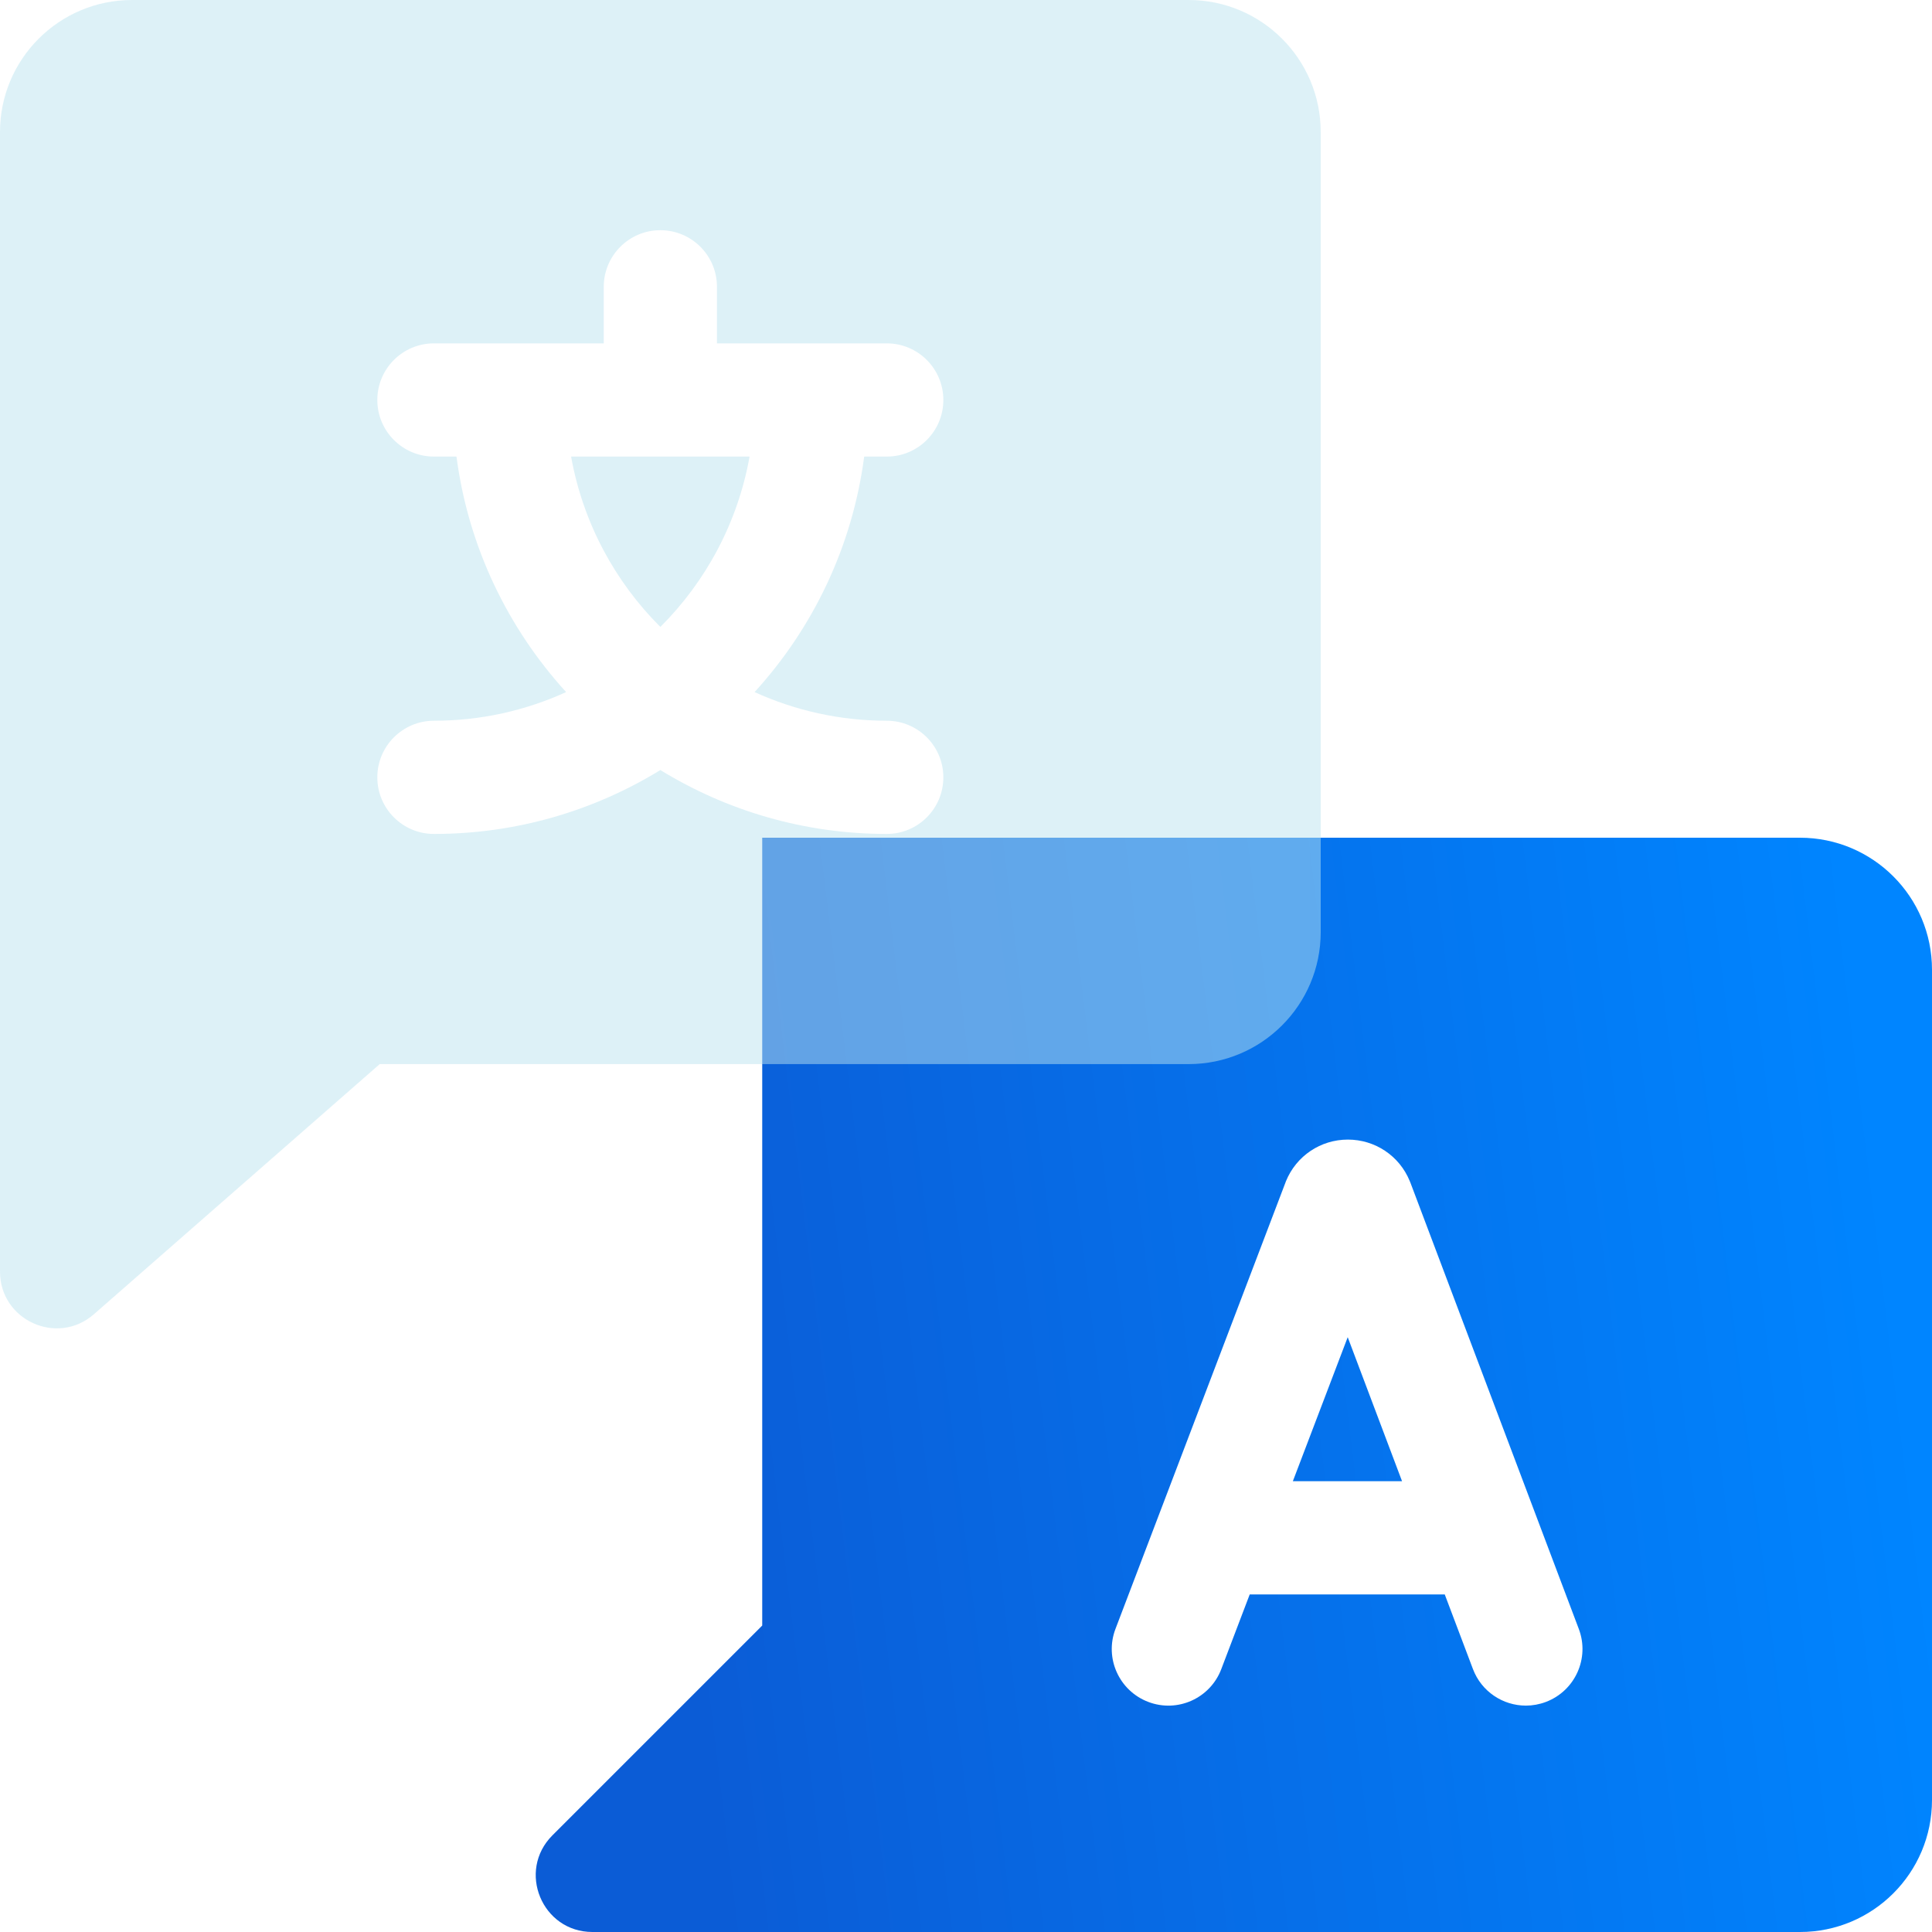
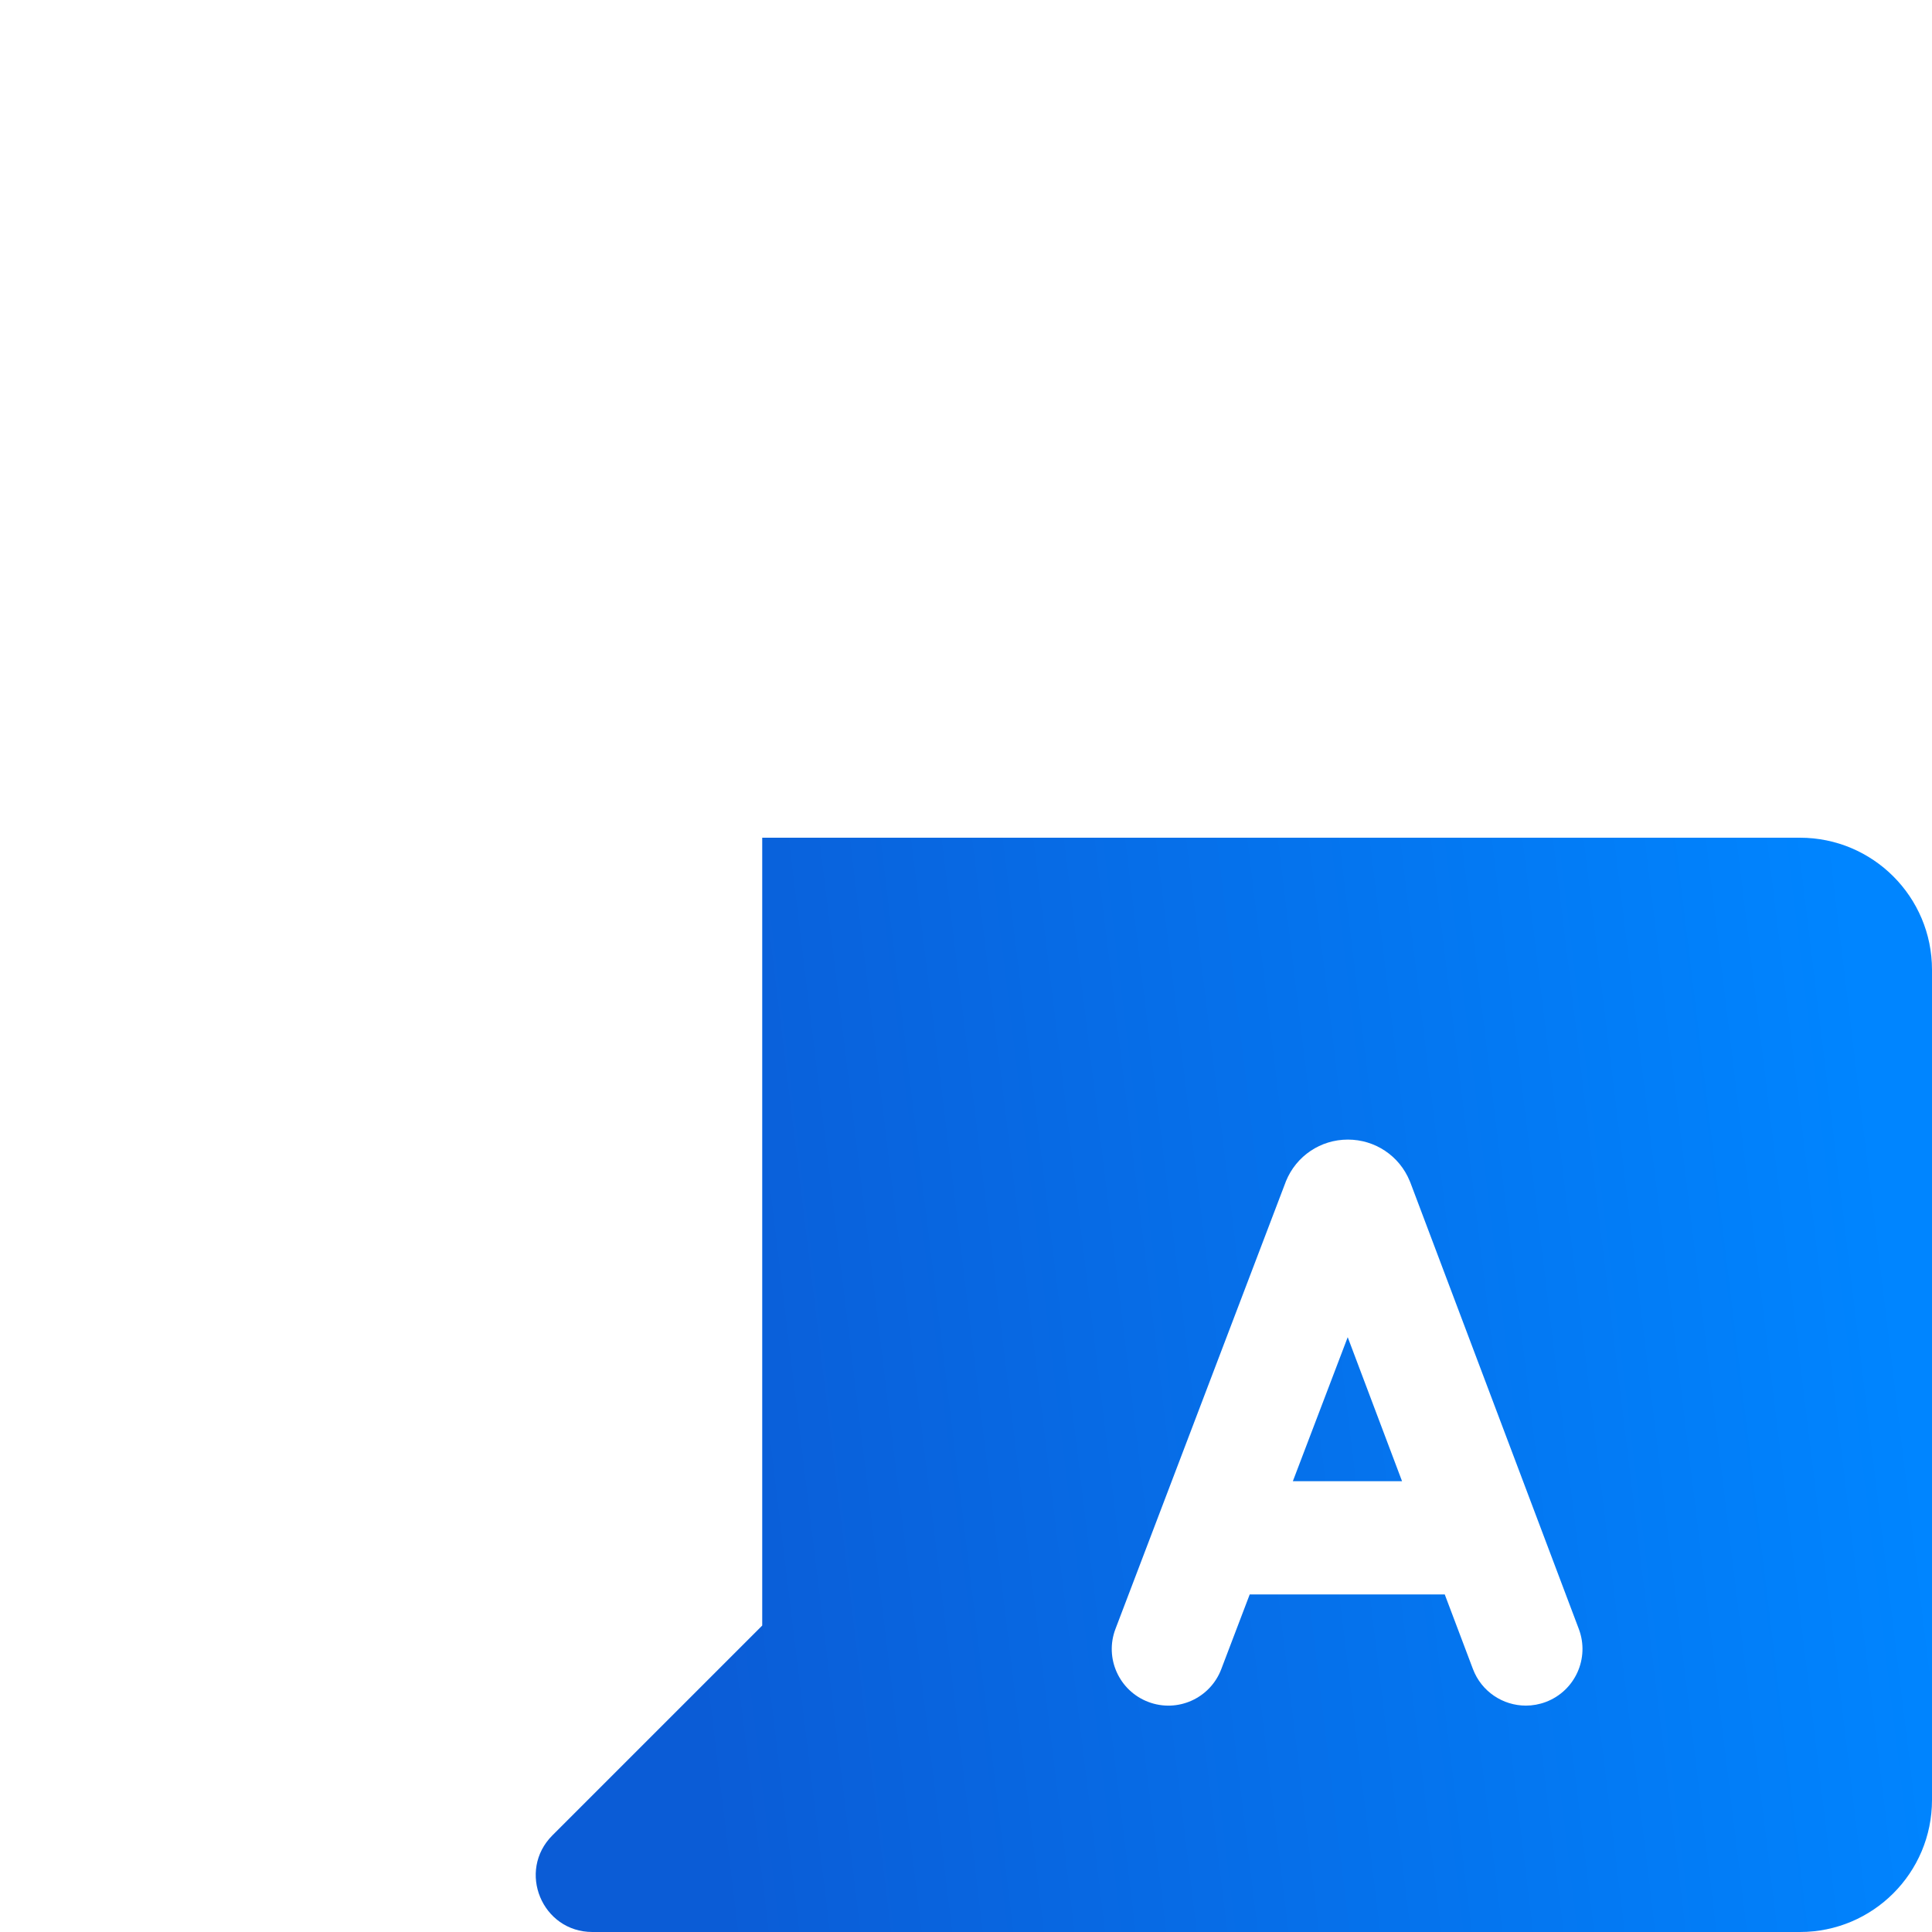
<svg xmlns="http://www.w3.org/2000/svg" width="40" height="40" viewBox="0 0 40 40" fill="none">
-   <path d="M37.266 40H12.266C11.222 40 10.699 38.738 11.437 37.999L15.781 33.655V17.344H37.266C38.776 17.344 40 18.568 40 20.078V37.266C40 38.776 38.776 40 37.266 40Z" fill="url(#paint0_linear_46_276)" />
+   <path d="M37.266 40H12.266C11.222 40 10.699 38.738 11.437 37.999L15.781 33.655V17.344H37.266C38.776 17.344 40 18.568 40 20.078V37.266C40 38.776 38.776 40 37.266 40" fill="url(#paint0_linear_46_276)" />
  <path d="M32.688 33.727L29.2 24.483C29.196 24.473 29.191 24.462 29.187 24.452C28.973 23.93 28.469 23.594 27.906 23.594C27.905 23.594 27.906 23.594 27.906 23.594C27.341 23.594 26.839 23.932 26.625 24.454C26.622 24.463 26.618 24.472 26.615 24.481L23.095 33.724C22.864 34.328 23.168 35.005 23.773 35.236C24.378 35.467 25.055 35.163 25.285 34.558L25.874 33.011H29.912L30.495 34.554C30.672 35.024 31.118 35.313 31.592 35.313C31.729 35.313 31.869 35.288 32.005 35.237C32.611 35.008 32.916 34.332 32.688 33.727ZM26.767 30.667L27.903 27.685L29.028 30.667H26.767Z" fill="white" />
  <g filter="url(#filter0_bi_46_276)">
-     <path d="M0 26.328V2.734C0 1.224 1.224 0 2.734 0H24.609C26.119 0 27.344 1.224 27.344 2.734V19.297C27.344 20.807 26.119 22.031 24.609 22.031H7.862L1.944 27.21C1.186 27.873 0 27.335 0 26.328Z" fill="#BCE4F1" fill-opacity="0.5" />
-   </g>
-   <path d="M18.359 14.922C17.384 14.922 16.458 14.709 15.623 14.329C16.831 13.004 17.648 11.318 17.892 9.453H18.359C19.007 9.453 19.531 8.928 19.531 8.281C19.531 7.634 19.007 7.109 18.359 7.109H14.844V5.938C14.844 5.29 14.319 4.766 13.672 4.766C13.025 4.766 12.5 5.29 12.5 5.938V7.109H8.984C8.337 7.109 7.812 7.634 7.812 8.281C7.812 8.928 8.337 9.453 8.984 9.453H9.451C9.695 11.318 10.513 13.004 11.721 14.329C10.886 14.709 9.96 14.922 8.984 14.922C8.337 14.922 7.812 15.447 7.812 16.094C7.812 16.741 8.337 17.266 8.984 17.266C10.701 17.266 12.306 16.781 13.672 15.943C15.037 16.781 16.643 17.266 18.359 17.266C19.007 17.266 19.531 16.741 19.531 16.094C19.531 15.447 19.007 14.922 18.359 14.922ZM11.824 9.453H15.519C15.275 10.818 14.615 12.04 13.672 12.98C12.729 12.04 12.069 10.818 11.824 9.453Z" fill="white" />
+     </g>
  <defs>
    <filter id="filter0_bi_46_276" x="-4" y="-4" width="35.344" height="35.502" filterUnits="userSpaceOnUse" color-interpolation-filters="sRGB">
      <feGaussianBlur stdDeviation="2" />
      <feGaussianBlur stdDeviation="0.5" />
    </filter>
    <linearGradient id="paint0_linear_46_276" x1="13.051" y1="24.256" x2="38.631" y2="21.147" gradientUnits="userSpaceOnUse">
      <stop stop-color="#0B5CD6" />
      <stop offset="1" stop-color="#0085FF" />
    </linearGradient>
  </defs>
</svg>